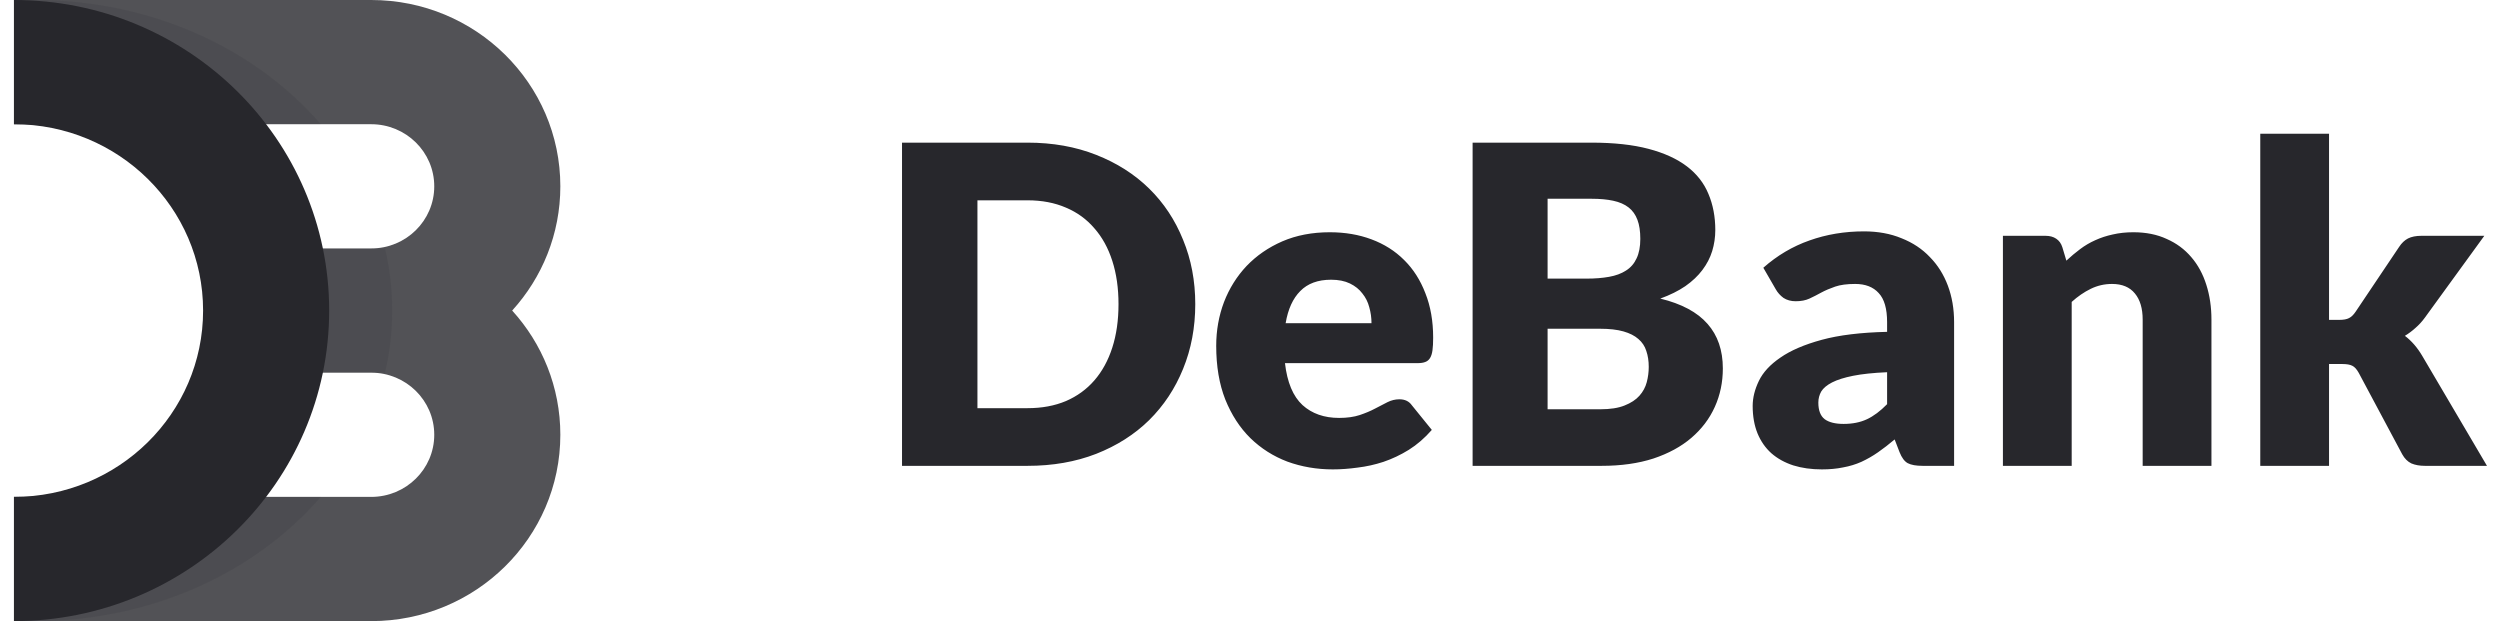
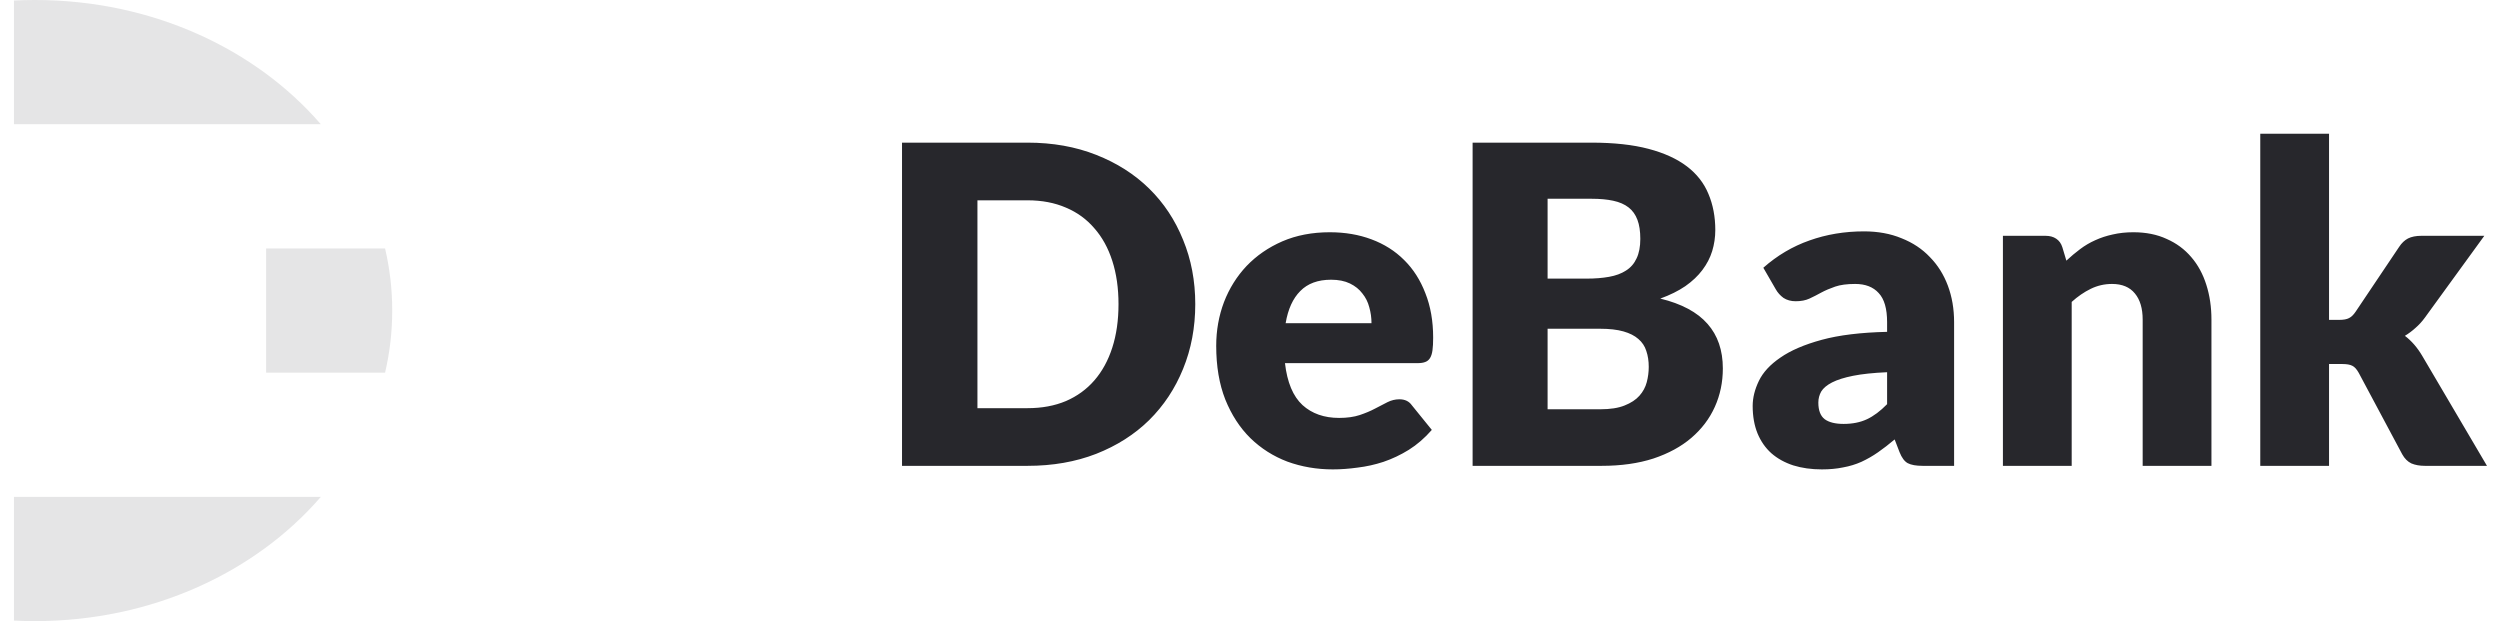
<svg xmlns="http://www.w3.org/2000/svg" width="161" height="40" viewBox="0 0 161 40" fill="none">
-   <path opacity="0.8" fill-rule="evenodd" clip-rule="evenodd" d="M36.086 28C36.086 34.627 30.633 40 23.906 40H0.899V32H23.906C26.148 32 27.966 30.209 27.966 28C27.966 25.791 26.148 24 23.906 24H15.786V16H23.906C26.148 16 27.966 14.209 27.966 12C27.966 9.791 26.148 8 23.906 8H0.899V0H23.906C30.633 0 36.086 5.373 36.086 12C36.086 15.073 34.913 17.877 32.984 20C34.913 22.123 36.086 24.927 36.086 28Z" fill="#27272C" />
  <path opacity="0.12" fill-rule="evenodd" clip-rule="evenodd" d="M0.899 8H20.66C16.462 3.142 9.78 0 2.253 0C1.798 0 1.347 0.011 0.899 0.034V8ZM24.799 24H17.139V16H24.799C25.101 17.292 25.259 18.63 25.259 20C25.259 21.37 25.101 22.708 24.799 24ZM0.899 32H20.66C16.462 36.858 9.78 40 2.253 40C1.798 40 1.347 39.989 0.899 39.966V32Z" fill="#27272C" />
-   <path d="M0.899 0C12.111 0 21.199 8.954 21.199 20C21.199 31.046 12.111 40 0.899 40V32C7.626 32 13.079 26.627 13.079 20C13.079 13.373 7.626 8 0.899 8V0Z" fill="#27272C" />
  <path d="M76.975 19.586C76.975 21.09 76.713 22.481 76.19 23.757C75.675 25.024 74.947 26.124 74.004 27.057C73.061 27.981 71.923 28.705 70.59 29.229C69.266 29.743 67.794 30 66.175 30H58.09V9.186H66.175C67.794 9.186 69.266 9.448 70.59 9.971C71.923 10.495 73.061 11.219 74.004 12.143C74.947 13.067 75.675 14.167 76.19 15.443C76.713 16.709 76.975 18.09 76.975 19.586ZM72.032 19.586C72.032 18.557 71.899 17.628 71.632 16.8C71.366 15.971 70.98 15.271 70.475 14.7C69.98 14.119 69.371 13.676 68.647 13.371C67.923 13.057 67.099 12.9 66.175 12.9H62.947V26.286H66.175C67.099 26.286 67.923 26.133 68.647 25.828C69.371 25.514 69.98 25.071 70.475 24.5C70.98 23.919 71.366 23.214 71.632 22.386C71.899 21.557 72.032 20.624 72.032 19.586ZM85.638 14.957C86.619 14.957 87.514 15.11 88.324 15.414C89.143 15.719 89.843 16.162 90.424 16.743C91.014 17.324 91.471 18.038 91.795 18.886C92.128 19.724 92.295 20.676 92.295 21.743C92.295 22.076 92.281 22.348 92.252 22.557C92.224 22.767 92.171 22.933 92.095 23.057C92.019 23.181 91.914 23.267 91.781 23.314C91.657 23.362 91.495 23.386 91.295 23.386H82.752C82.895 24.624 83.271 25.524 83.881 26.086C84.49 26.638 85.276 26.914 86.238 26.914C86.752 26.914 87.195 26.852 87.567 26.729C87.938 26.605 88.266 26.467 88.552 26.314C88.847 26.162 89.114 26.024 89.352 25.9C89.6 25.776 89.857 25.714 90.124 25.714C90.476 25.714 90.743 25.843 90.924 26.1L92.209 27.686C91.752 28.209 91.257 28.638 90.724 28.971C90.2 29.295 89.657 29.552 89.095 29.743C88.543 29.924 87.986 30.047 87.424 30.114C86.871 30.19 86.343 30.229 85.838 30.229C84.8 30.229 83.824 30.062 82.909 29.729C82.004 29.386 81.209 28.881 80.524 28.214C79.847 27.547 79.309 26.719 78.909 25.729C78.519 24.738 78.324 23.586 78.324 22.271C78.324 21.281 78.49 20.343 78.824 19.457C79.166 18.571 79.652 17.795 80.281 17.128C80.919 16.462 81.686 15.933 82.581 15.543C83.486 15.152 84.504 14.957 85.638 14.957ZM85.724 18.014C84.876 18.014 84.214 18.257 83.738 18.743C83.262 19.219 82.947 19.91 82.795 20.814H88.324C88.324 20.462 88.276 20.119 88.181 19.786C88.095 19.452 87.947 19.157 87.738 18.9C87.538 18.633 87.271 18.419 86.938 18.257C86.605 18.095 86.2 18.014 85.724 18.014ZM94.836 30V9.186H102.494C103.932 9.186 105.155 9.319 106.165 9.586C107.174 9.852 107.998 10.229 108.636 10.714C109.274 11.2 109.736 11.79 110.022 12.486C110.317 13.181 110.465 13.957 110.465 14.814C110.465 15.281 110.398 15.733 110.265 16.171C110.132 16.6 109.922 17.005 109.636 17.386C109.351 17.767 108.984 18.114 108.536 18.428C108.089 18.733 107.551 19 106.922 19.229C108.294 19.562 109.308 20.105 109.965 20.857C110.622 21.6 110.951 22.557 110.951 23.729C110.951 24.614 110.779 25.438 110.436 26.2C110.094 26.962 109.589 27.628 108.922 28.2C108.265 28.762 107.451 29.205 106.479 29.529C105.508 29.843 104.398 30 103.151 30H94.836ZM99.665 21.171V26.357H103.065C103.703 26.357 104.222 26.276 104.622 26.114C105.032 25.952 105.351 25.743 105.579 25.486C105.808 25.229 105.965 24.938 106.051 24.614C106.136 24.29 106.179 23.962 106.179 23.628C106.179 23.247 106.127 22.905 106.022 22.6C105.927 22.295 105.755 22.038 105.508 21.828C105.27 21.619 104.951 21.457 104.551 21.343C104.151 21.229 103.646 21.171 103.036 21.171H99.665ZM99.665 17.943H102.179C102.713 17.943 103.194 17.905 103.622 17.828C104.051 17.752 104.413 17.619 104.708 17.428C105.013 17.238 105.241 16.976 105.394 16.643C105.555 16.309 105.636 15.89 105.636 15.386C105.636 14.89 105.574 14.481 105.451 14.157C105.327 13.824 105.136 13.557 104.879 13.357C104.622 13.157 104.294 13.014 103.894 12.928C103.503 12.843 103.036 12.8 102.494 12.8H99.665V17.943ZM123.815 30C123.396 30 123.077 29.943 122.858 29.828C122.648 29.714 122.472 29.476 122.329 29.114L122.015 28.3C121.644 28.614 121.286 28.89 120.944 29.128C120.601 29.367 120.244 29.571 119.872 29.743C119.51 29.905 119.12 30.024 118.701 30.1C118.291 30.186 117.834 30.229 117.329 30.229C116.653 30.229 116.039 30.143 115.486 29.971C114.934 29.79 114.463 29.529 114.072 29.186C113.691 28.843 113.396 28.419 113.186 27.914C112.977 27.4 112.872 26.809 112.872 26.143C112.872 25.619 113.005 25.081 113.272 24.529C113.539 23.976 114.001 23.476 114.658 23.029C115.315 22.571 116.201 22.19 117.315 21.886C118.429 21.581 119.834 21.41 121.529 21.371V20.743C121.529 19.876 121.348 19.252 120.986 18.871C120.634 18.481 120.129 18.286 119.472 18.286C118.948 18.286 118.52 18.343 118.186 18.457C117.853 18.571 117.553 18.7 117.286 18.843C117.029 18.986 116.777 19.114 116.529 19.229C116.282 19.343 115.986 19.4 115.644 19.4C115.339 19.4 115.077 19.328 114.858 19.186C114.648 19.033 114.482 18.848 114.358 18.628L113.558 17.243C114.453 16.452 115.444 15.867 116.529 15.486C117.624 15.095 118.796 14.9 120.044 14.9C120.939 14.9 121.744 15.047 122.458 15.343C123.182 15.629 123.791 16.033 124.286 16.557C124.791 17.071 125.177 17.686 125.444 18.4C125.71 19.114 125.844 19.895 125.844 20.743V30H123.815ZM118.729 27.3C119.301 27.3 119.801 27.2 120.229 27C120.658 26.8 121.091 26.476 121.529 26.029V23.971C120.644 24.009 119.915 24.086 119.344 24.2C118.772 24.314 118.32 24.457 117.986 24.628C117.653 24.8 117.42 24.995 117.286 25.214C117.163 25.433 117.101 25.671 117.101 25.928C117.101 26.433 117.239 26.79 117.515 27C117.791 27.2 118.196 27.3 118.729 27.3ZM128.988 30V15.186H131.731C132.007 15.186 132.236 15.248 132.417 15.371C132.607 15.495 132.741 15.681 132.817 15.928L133.074 16.786C133.36 16.519 133.655 16.271 133.96 16.043C134.264 15.814 134.588 15.624 134.931 15.471C135.283 15.309 135.66 15.186 136.06 15.1C136.469 15.005 136.912 14.957 137.388 14.957C138.198 14.957 138.912 15.1 139.531 15.386C140.16 15.662 140.688 16.052 141.117 16.557C141.545 17.052 141.869 17.648 142.088 18.343C142.307 19.029 142.417 19.776 142.417 20.586V30H137.988V20.586C137.988 19.862 137.821 19.3 137.488 18.9C137.155 18.49 136.664 18.286 136.017 18.286C135.531 18.286 135.074 18.39 134.645 18.6C134.217 18.809 133.807 19.09 133.417 19.443V30H128.988ZM149.99 8.614V20.6H150.647C150.924 20.6 151.133 20.562 151.275 20.486C151.428 20.41 151.571 20.271 151.704 20.071L154.504 15.9C154.667 15.652 154.857 15.471 155.075 15.357C155.304 15.243 155.59 15.186 155.933 15.186H159.99L156.161 20.457C155.981 20.705 155.781 20.924 155.561 21.114C155.353 21.305 155.124 21.476 154.875 21.628C155.304 21.952 155.675 22.381 155.99 22.914L160.161 30H156.161C155.828 30 155.538 29.948 155.29 29.843C155.053 29.729 154.857 29.533 154.704 29.257L151.904 24.014C151.771 23.776 151.633 23.624 151.49 23.557C151.347 23.481 151.133 23.443 150.847 23.443H149.99V30H145.561V8.614H149.99Z" fill="#27272C" />
</svg>